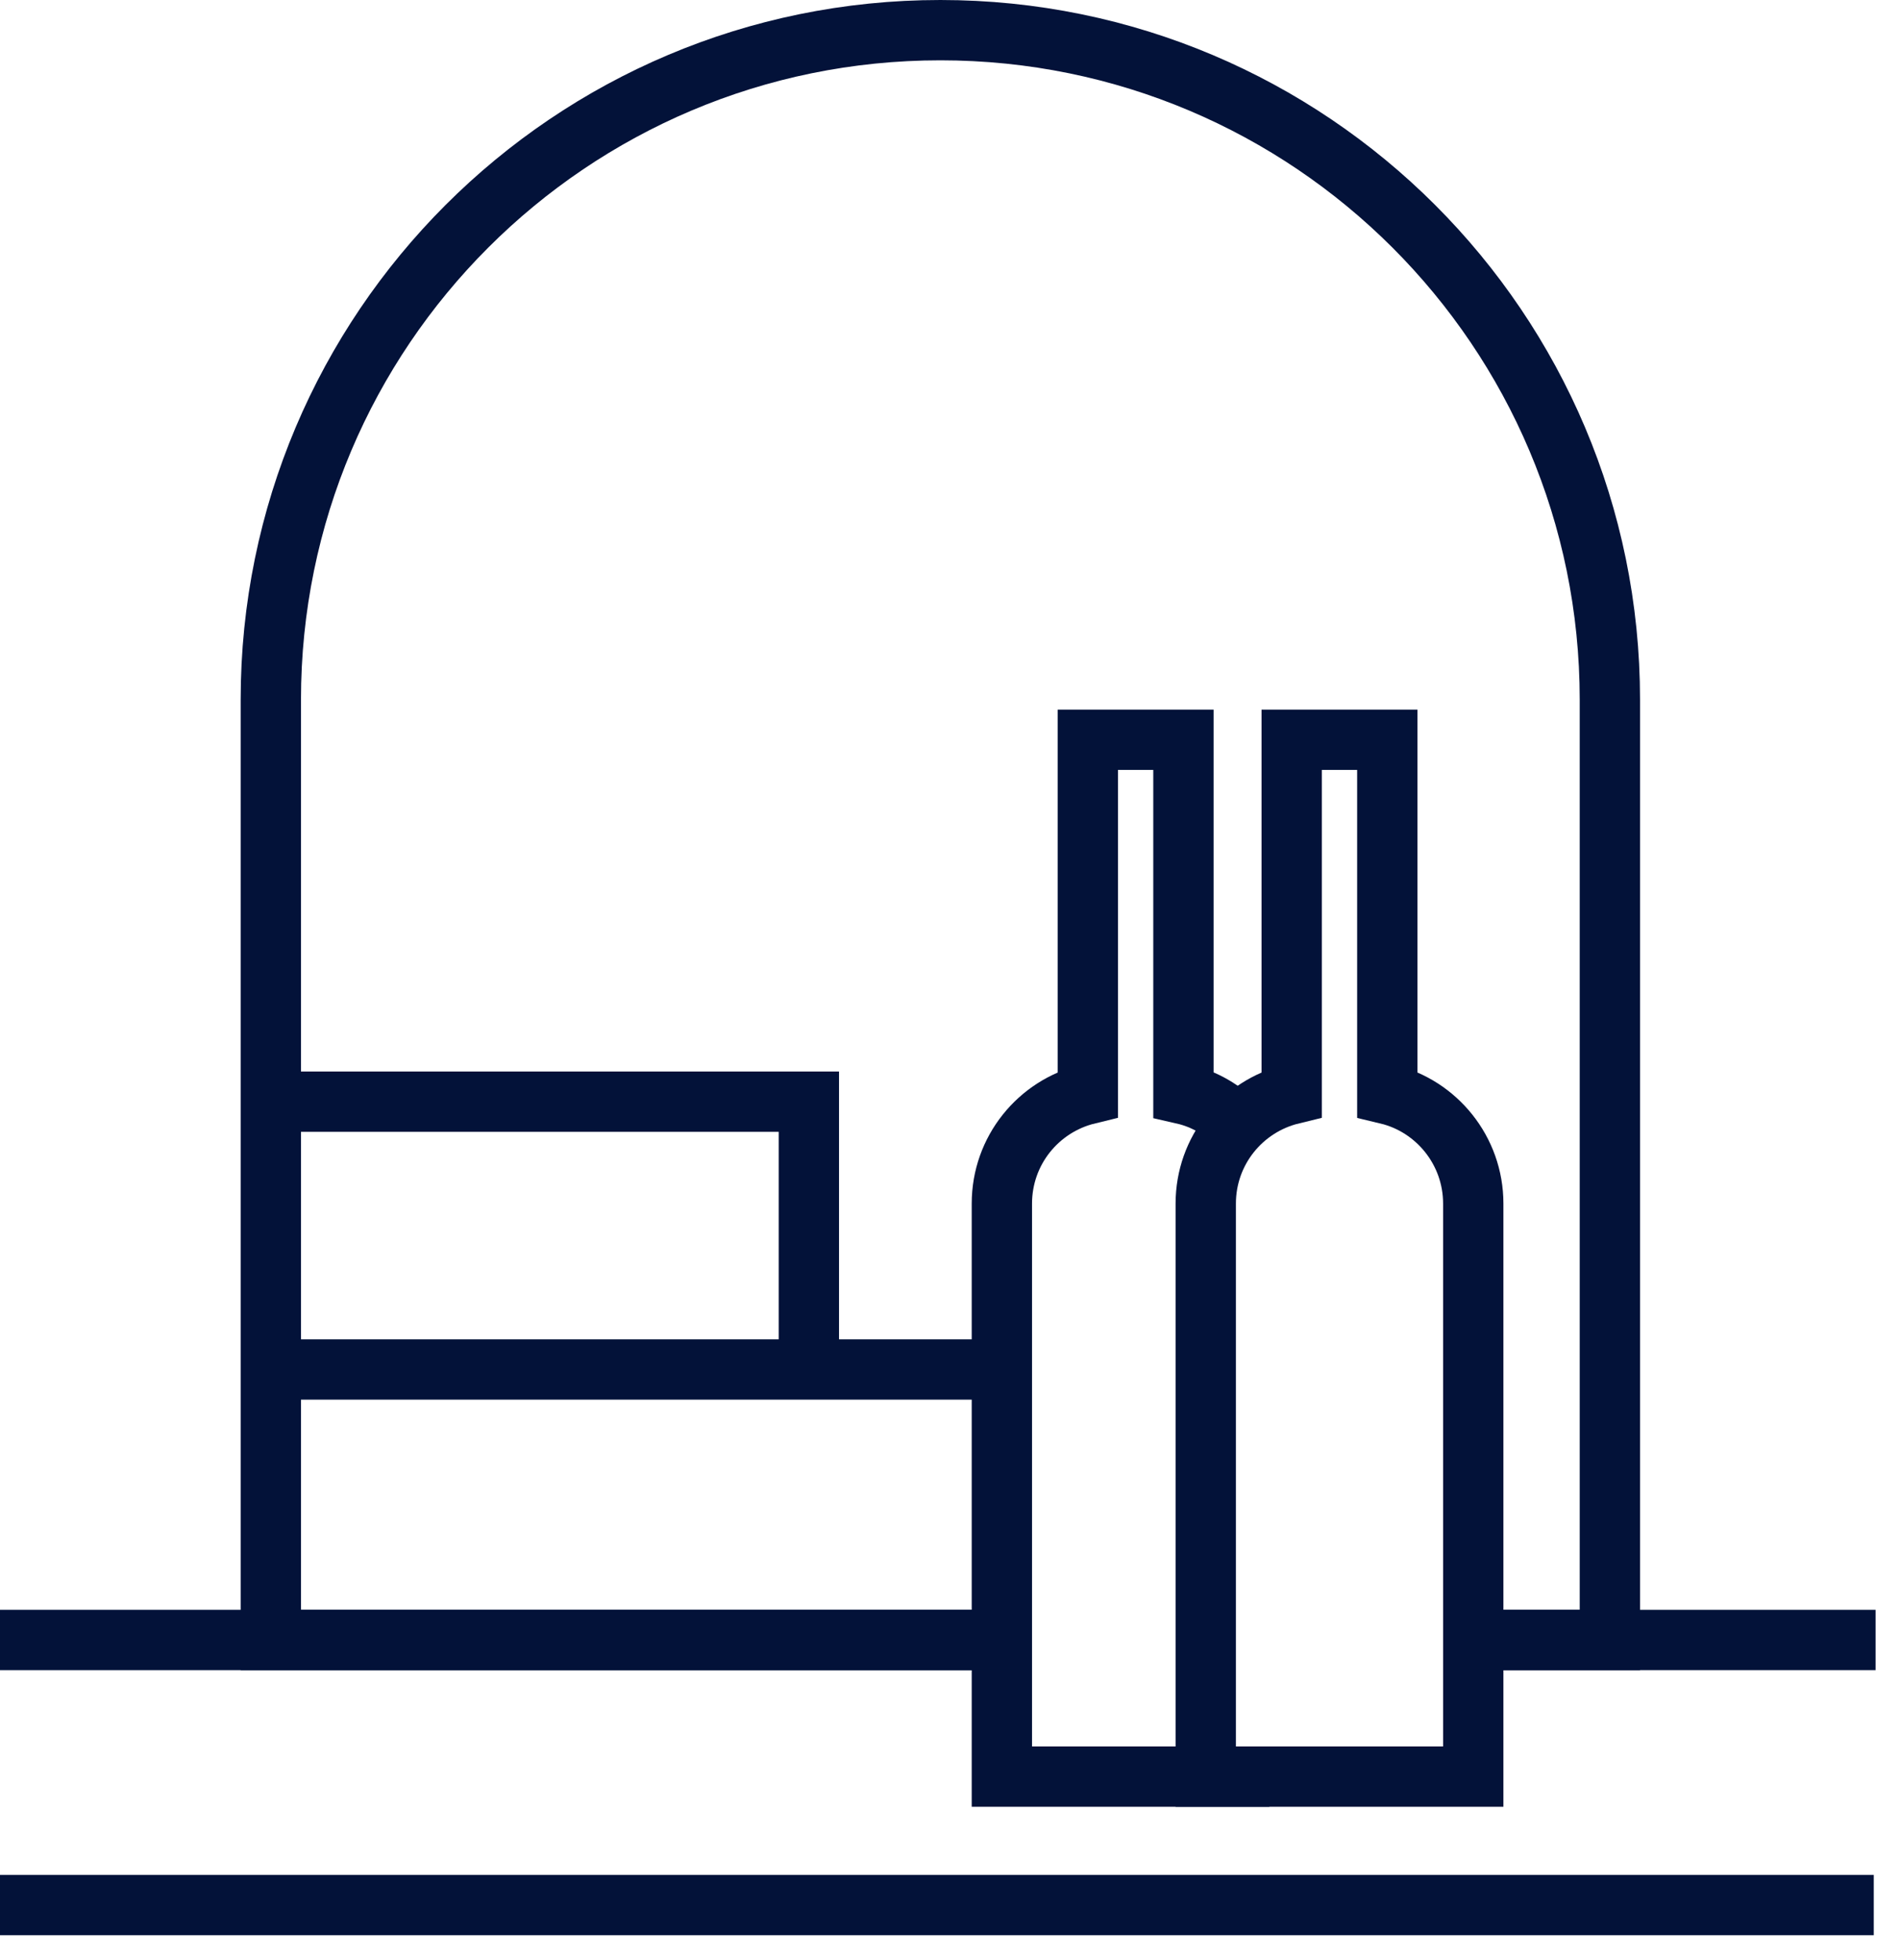
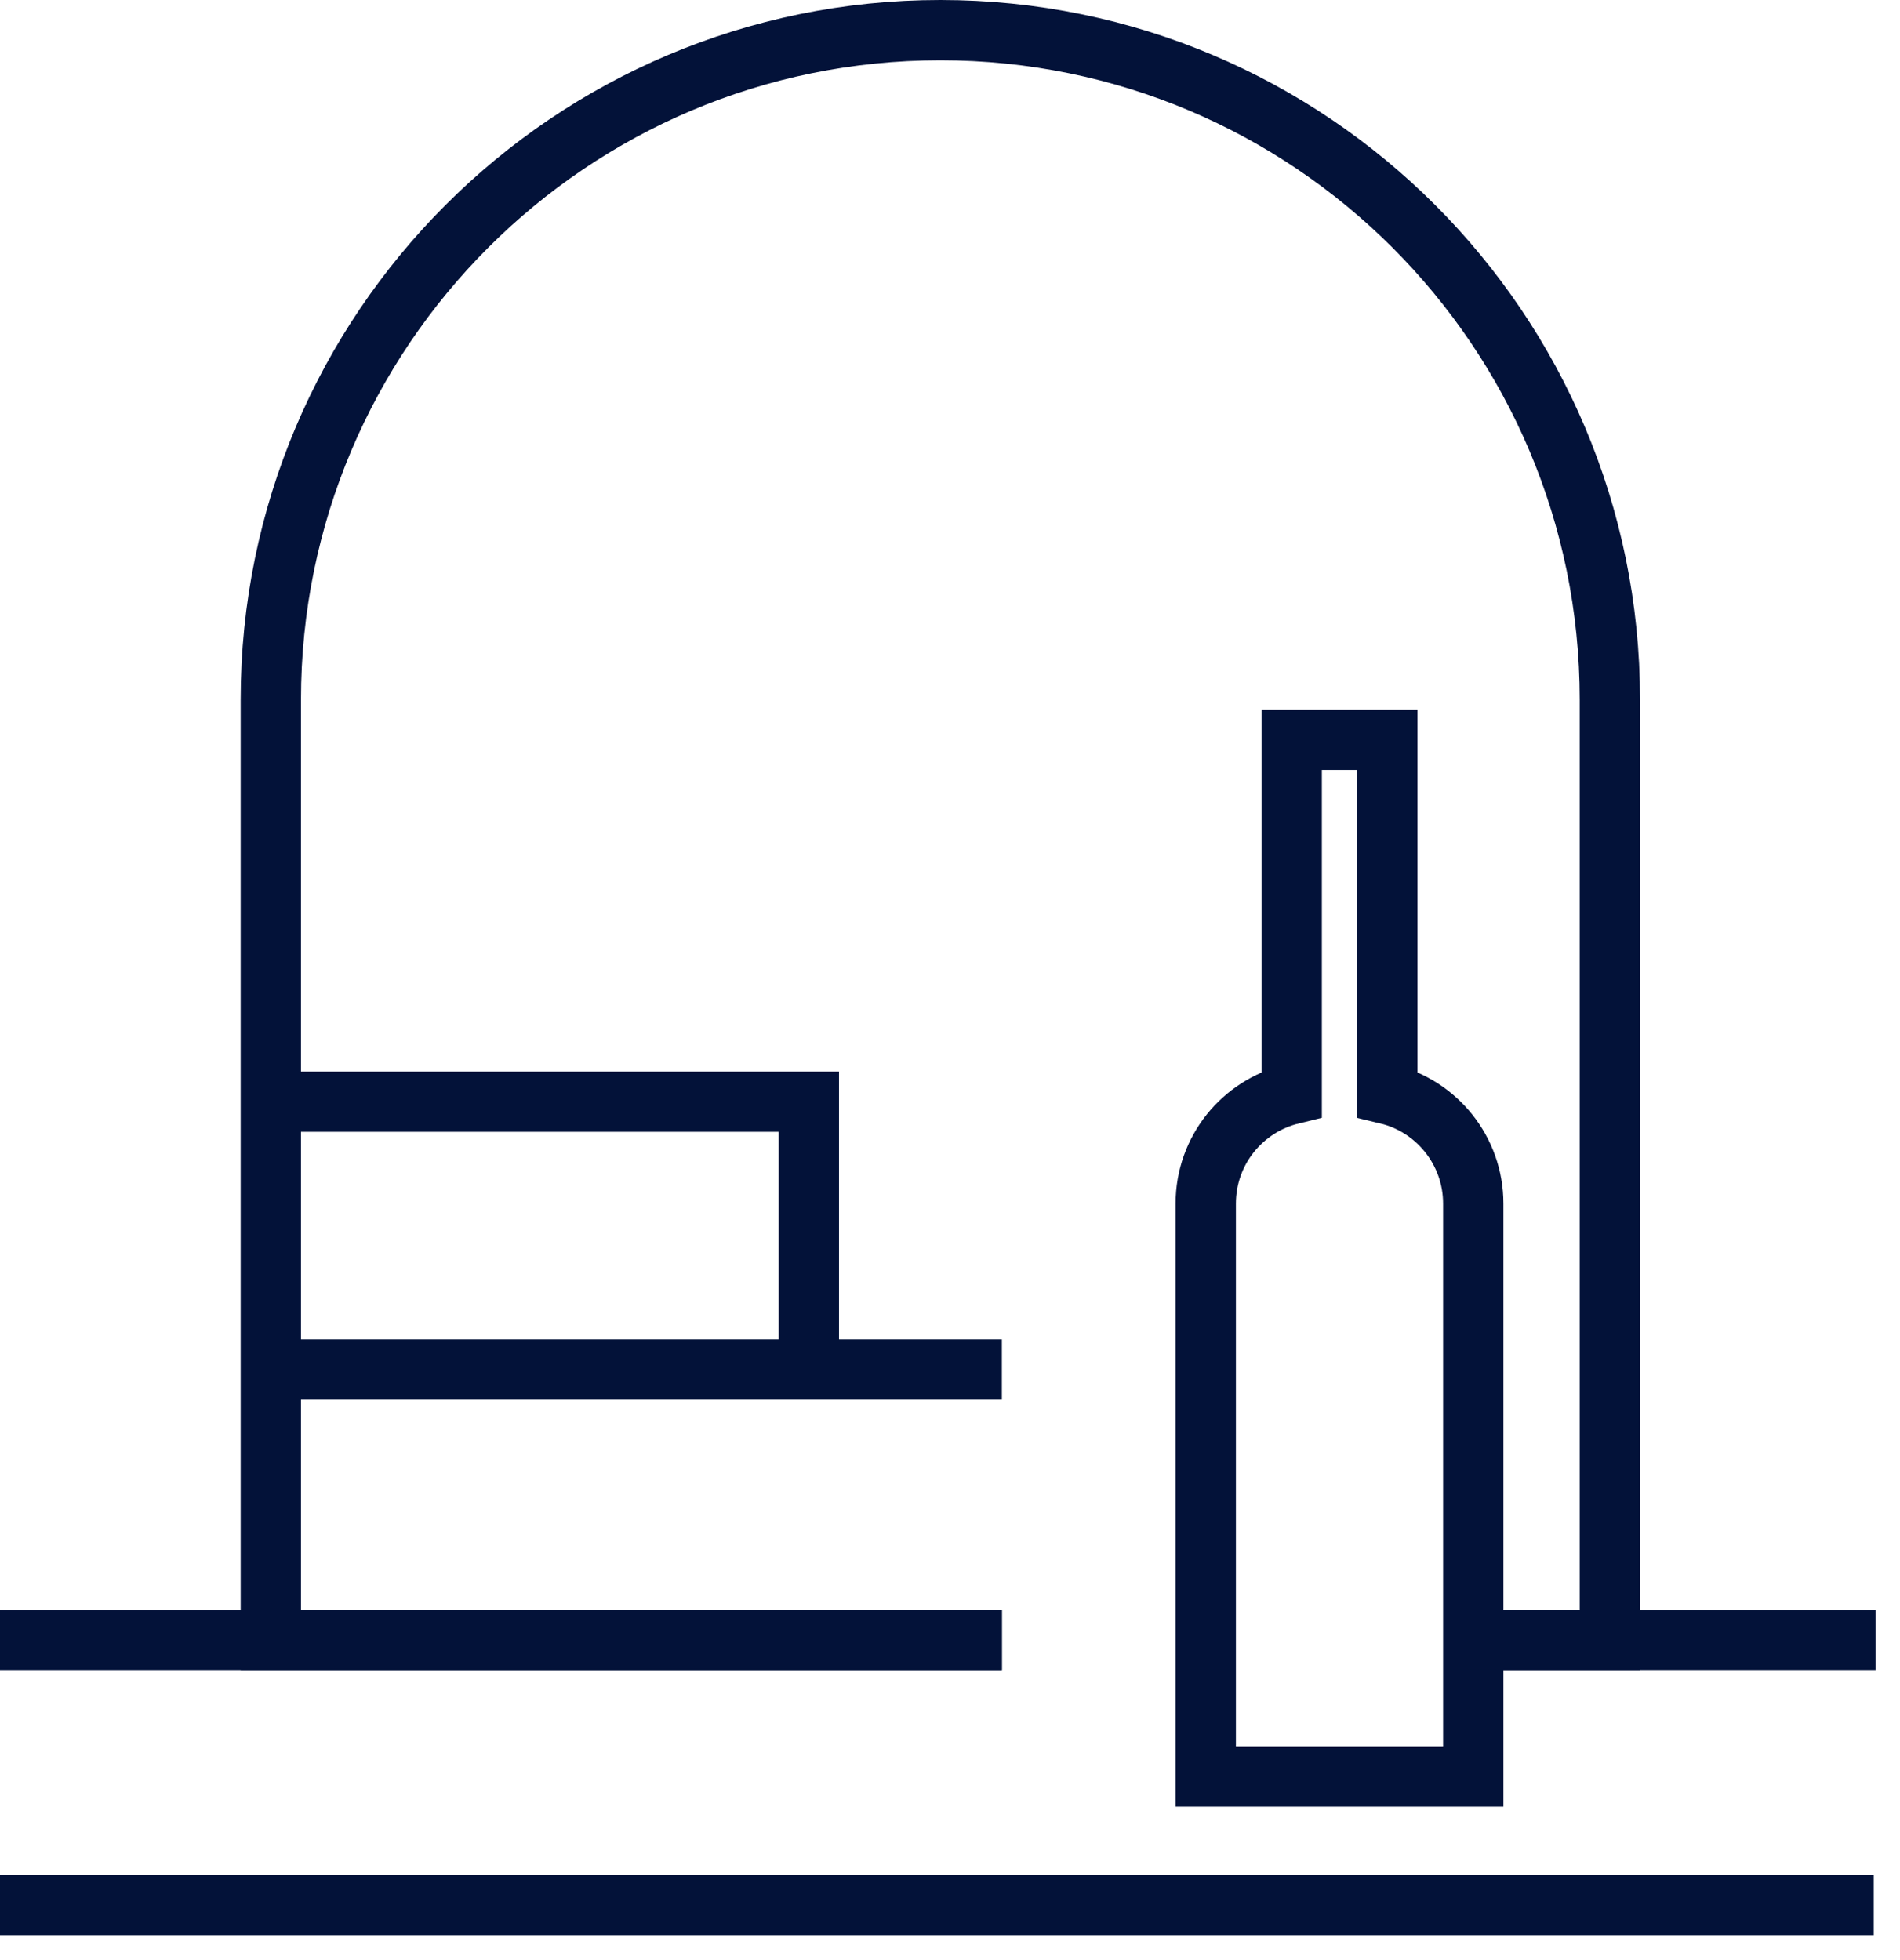
<svg xmlns="http://www.w3.org/2000/svg" width="63" height="65" viewBox="0 0 63 65" fill="none">
  <g clip-path="url(#clip0_9_400)">
    <path d="M33.22 54.38H8.98V23.2C8.98 10.94 18.92 1 31.18 1C43.44 1 53.38 10.94 53.38 23.2V54.38H48.85" stroke="#031239" stroke-width="2" stroke-miterlimit="10" />
    <path d="M39.98 50.01V39.91C39.98 38.15 41.19 36.68 42.83 36.28V24.53H46V36.28C47.63 36.67 48.85 38.15 48.85 39.91V58.91H39.98V50.01Z" stroke="#031239" stroke-width="2" stroke-miterlimit="10" />
-     <path d="M42.09 58.91H33.22V39.91C33.22 38.15 34.43 36.68 36.07 36.28V24.53H39.24V36.28C39.94 36.44 40.56 36.81 41.04 37.31" stroke="#031239" stroke-width="2" stroke-miterlimit="10" />
    <path d="M0 63.17H62.13" stroke="#031239" stroke-width="2" stroke-miterlimit="10" />
    <path d="M48.85 54.38H53.38H62.19" stroke="#031239" stroke-width="2" stroke-miterlimit="10" />
    <path d="M33.22 54.38H8.98H0" stroke="#031239" stroke-width="2" stroke-miterlimit="10" />
    <path d="M8.98 45.41H33.22" stroke="#031239" stroke-width="2" stroke-miterlimit="10" />
    <path d="M8.98 36.53H26.82V45.41" stroke="#031239" stroke-width="2" stroke-miterlimit="10" />
  </g>
  <defs>
    <clipPath id="clip0_9_400">
      <rect width="62.19" height="64.17" fill="white" />
    </clipPath>
  </defs>
</svg>